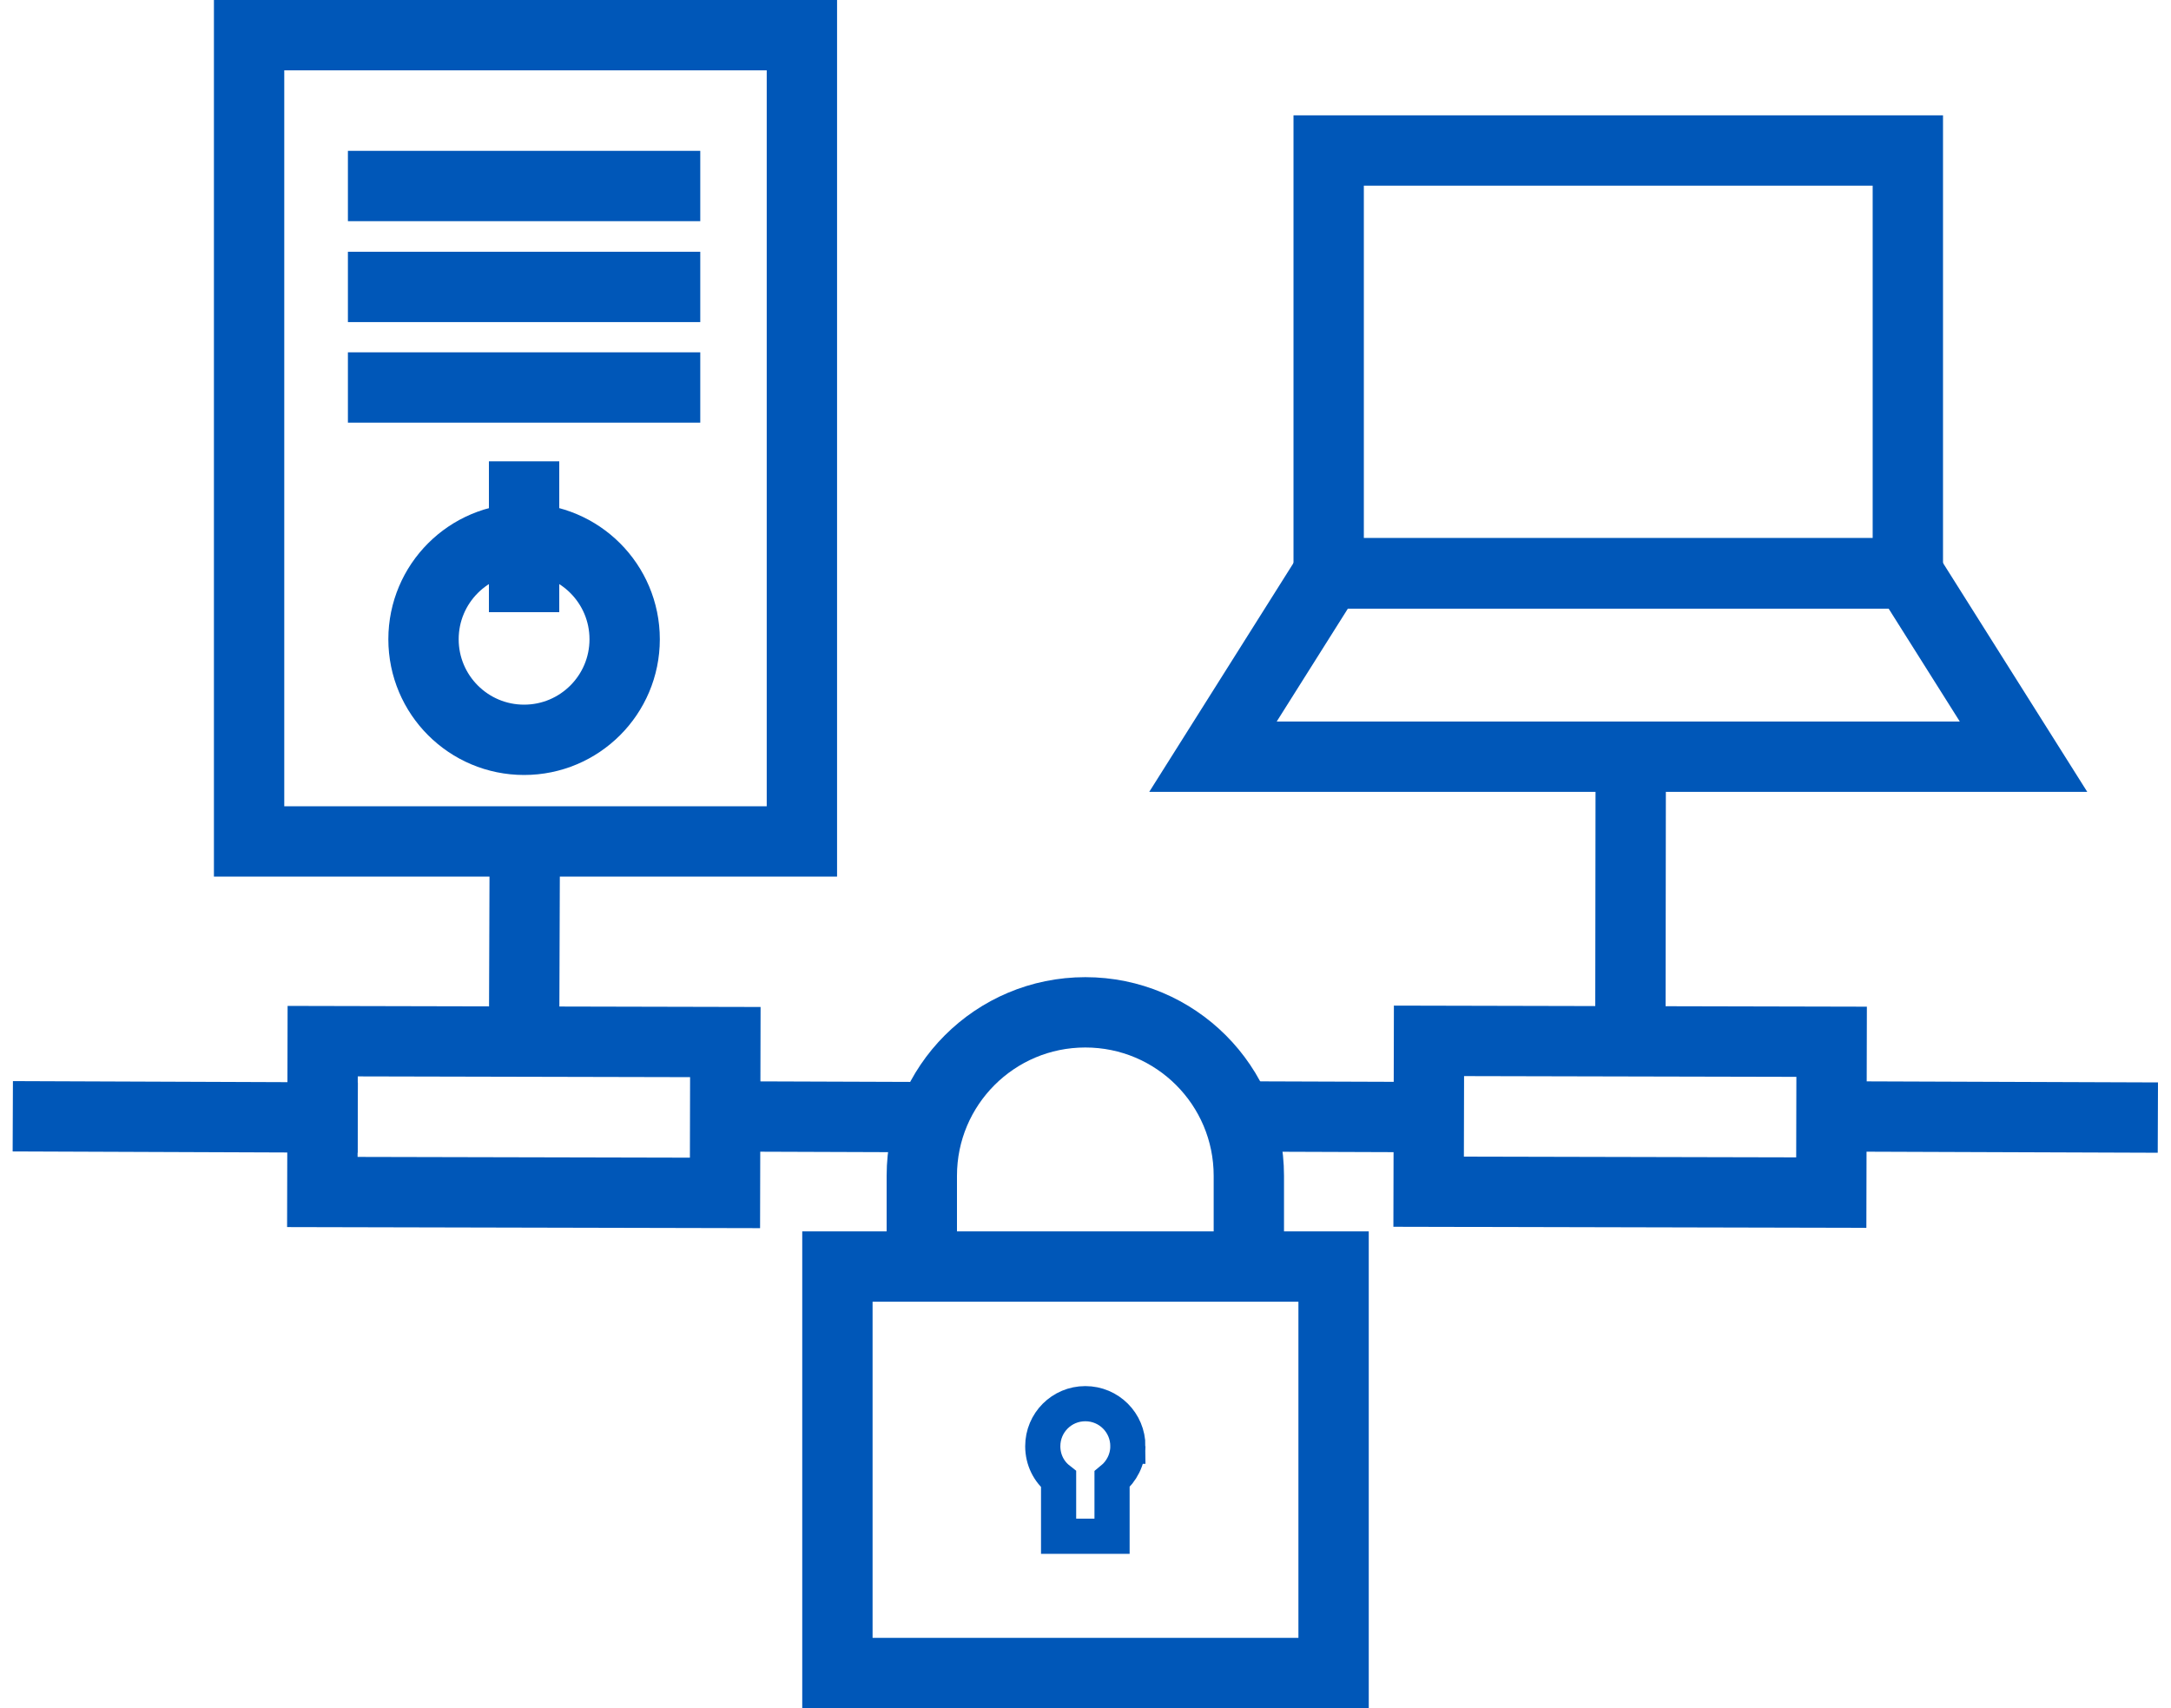
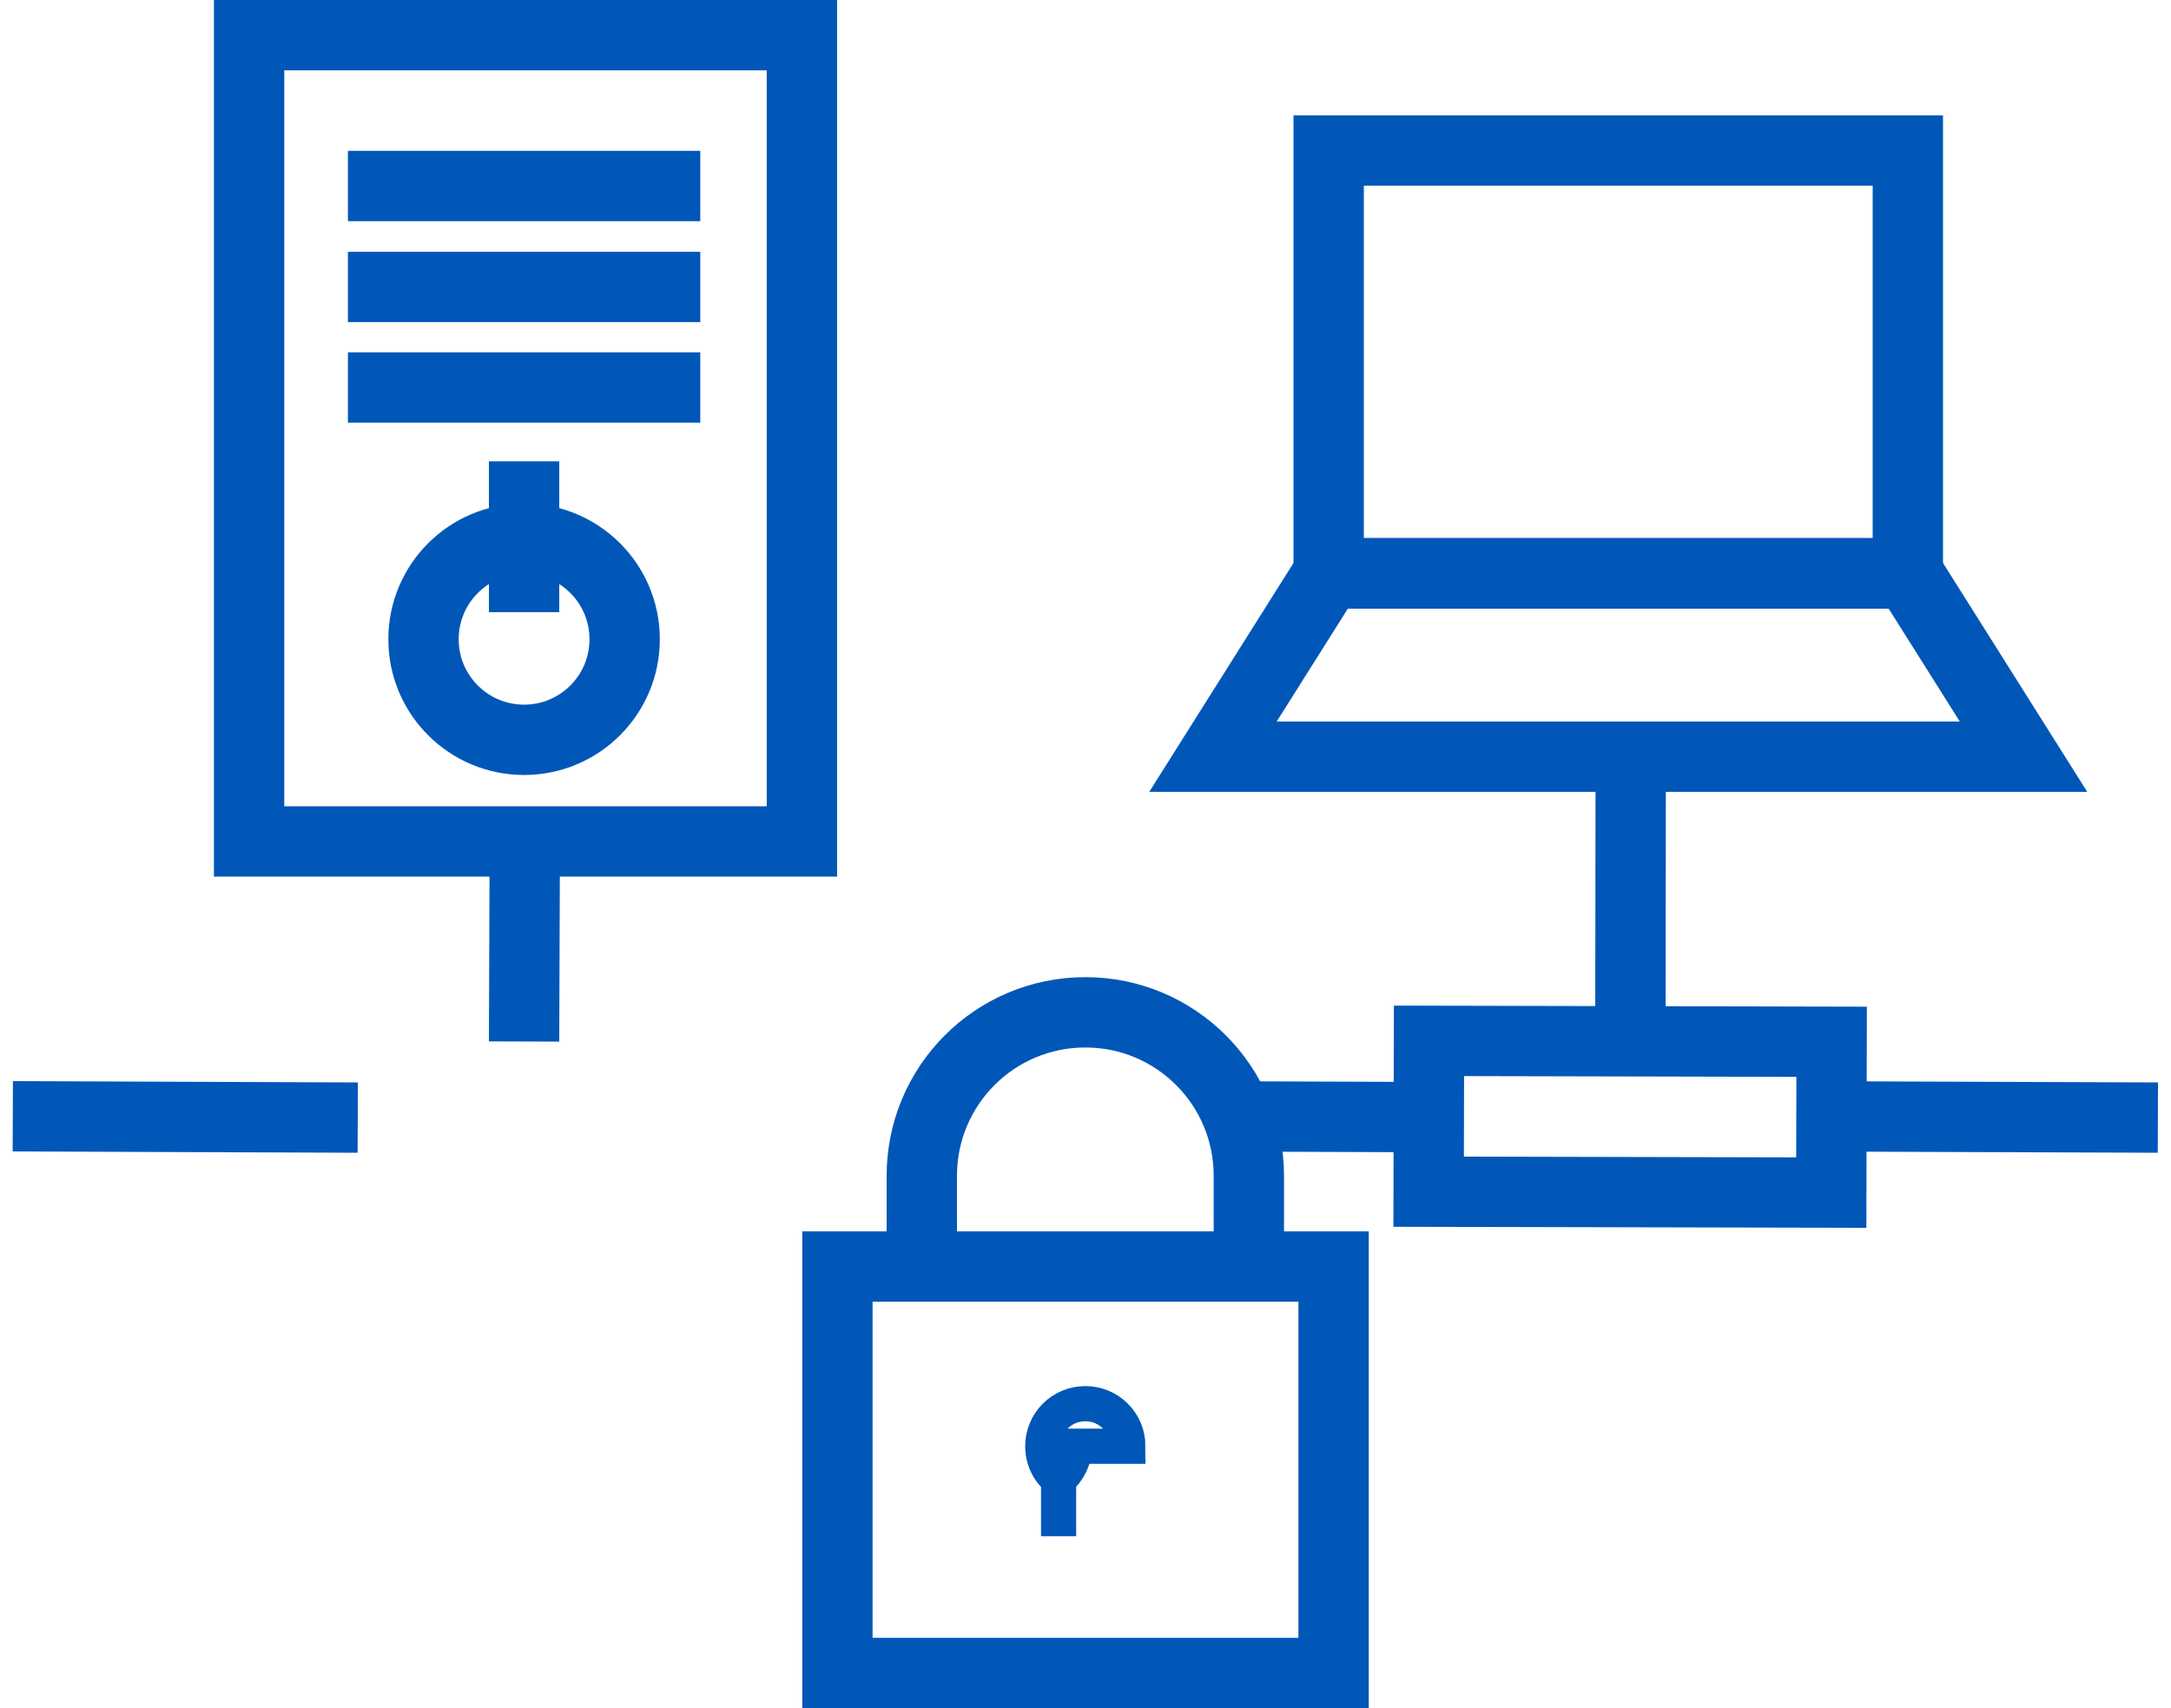
<svg xmlns="http://www.w3.org/2000/svg" id="Layer_268777b31095ed" data-name="Layer 2" viewBox="0 0 61.01 48.58" aria-hidden="true" width="61px" height="48px">
  <defs>
    <linearGradient class="cerosgradient" data-cerosgradient="true" id="CerosGradient_idd5e6e6827" gradientUnits="userSpaceOnUse" x1="50%" y1="100%" x2="50%" y2="0%">
      <stop offset="0%" stop-color="#d1d1d1" />
      <stop offset="100%" stop-color="#d1d1d1" />
    </linearGradient>
    <linearGradient />
    <style>
      .cls-1-68777b31095ed, .cls-2-68777b31095ed, .cls-3-68777b31095ed{
        fill: none;
        stroke: #0057b8;
        stroke-miterlimit: 10;
      }

      .cls-1-68777b31095ed, .cls-3-68777b31095ed{
        stroke-linecap: square;
      }

      .cls-2-68777b31095ed, .cls-3-68777b31095ed{
        stroke-width: 2px;
      }
    </style>
  </defs>
  <g id="Layer_1-268777b31095ed" data-name="Layer 1">
    <g>
-       <rect class="cls-2-68777b31095ed" x="8.81" y="29.62" width="11.45" height="4.29" transform="translate(.07 -.03) rotate(.13)" />
      <line class="cls-3-68777b31095ed" x1="1" y1="31.75" x2="8.81" y2="31.78" />
-       <line class="cls-2-68777b31095ed" x1="20.13" y1="31.75" x2="25.79" y2="31.77" />
      <line class="cls-2-68777b31095ed" x1="34.57" y1="31.75" x2="40.24" y2="31.77" />
      <line class="cls-3-68777b31095ed" x1="51.74" y1="31.75" x2="60" y2="31.78" />
      <line class="cls-2-68777b31095ed" x1="14.56" y1="23.89" x2="14.54" y2="29.62" />
      <rect class="cls-2-68777b31095ed" x="40.27" y="29.62" width="11.45" height="4.29" transform="translate(.07 -.11) rotate(.13)" />
      <line class="cls-2-68777b31095ed" x1="46.01" y1="21.48" x2="46" y2="29.62" />
      <g>
        <polygon class="cls-2-68777b31095ed" points="53.89 16.3 37.42 16.3 34.13 21.52 57.18 21.52 53.89 16.3" />
        <rect class="cls-2-68777b31095ed" x="37.42" y="4.28" width="16.47" height="12.03" />
      </g>
      <rect class="cls-2-68777b31095ed" x="6.72" y="1" width="15.72" height="22.93" />
      <line class="cls-2-68777b31095ed" x1="9.53" y1="5.29" x2="19.55" y2="5.29" />
      <line class="cls-2-68777b31095ed" x1="9.53" y1="8.16" x2="19.55" y2="8.16" />
      <line class="cls-2-68777b31095ed" x1="9.53" y1="11.02" x2="19.55" y2="11.02" />
      <g>
        <circle class="cls-2-68777b31095ed" cx="14.54" cy="18.18" r="2.86" />
        <line class="cls-2-68777b31095ed" x1="14.54" y1="13.12" x2="14.54" y2="17.41" />
      </g>
      <g>
        <path class="cls-3-68777b31095ed" d="M25.85,35.67v-2.23c0-2.57,2.08-4.65,4.65-4.65h0c2.57,0,4.65,2.08,4.65,4.65v2.23" />
        <rect id="SVGCleanerId_068777b31095ed" data-name="SVGCleanerId 0" class="cls-3-68777b31095ed" x="23.45" y="36.02" width="14.11" height="11.56" />
-         <path class="cls-1-68777b31095ed" d="M31.71,41.13c0-.67-.54-1.21-1.21-1.21s-1.21.54-1.21,1.21c0,.38.17.72.45.94v1.62h1.52v-1.62c.27-.22.45-.56.45-.94Z" />
+         <path class="cls-1-68777b31095ed" d="M31.71,41.13c0-.67-.54-1.21-1.21-1.21s-1.21.54-1.21,1.21c0,.38.17.72.45.94v1.62v-1.62c.27-.22.45-.56.45-.94Z" />
      </g>
    </g>
  </g>
</svg>